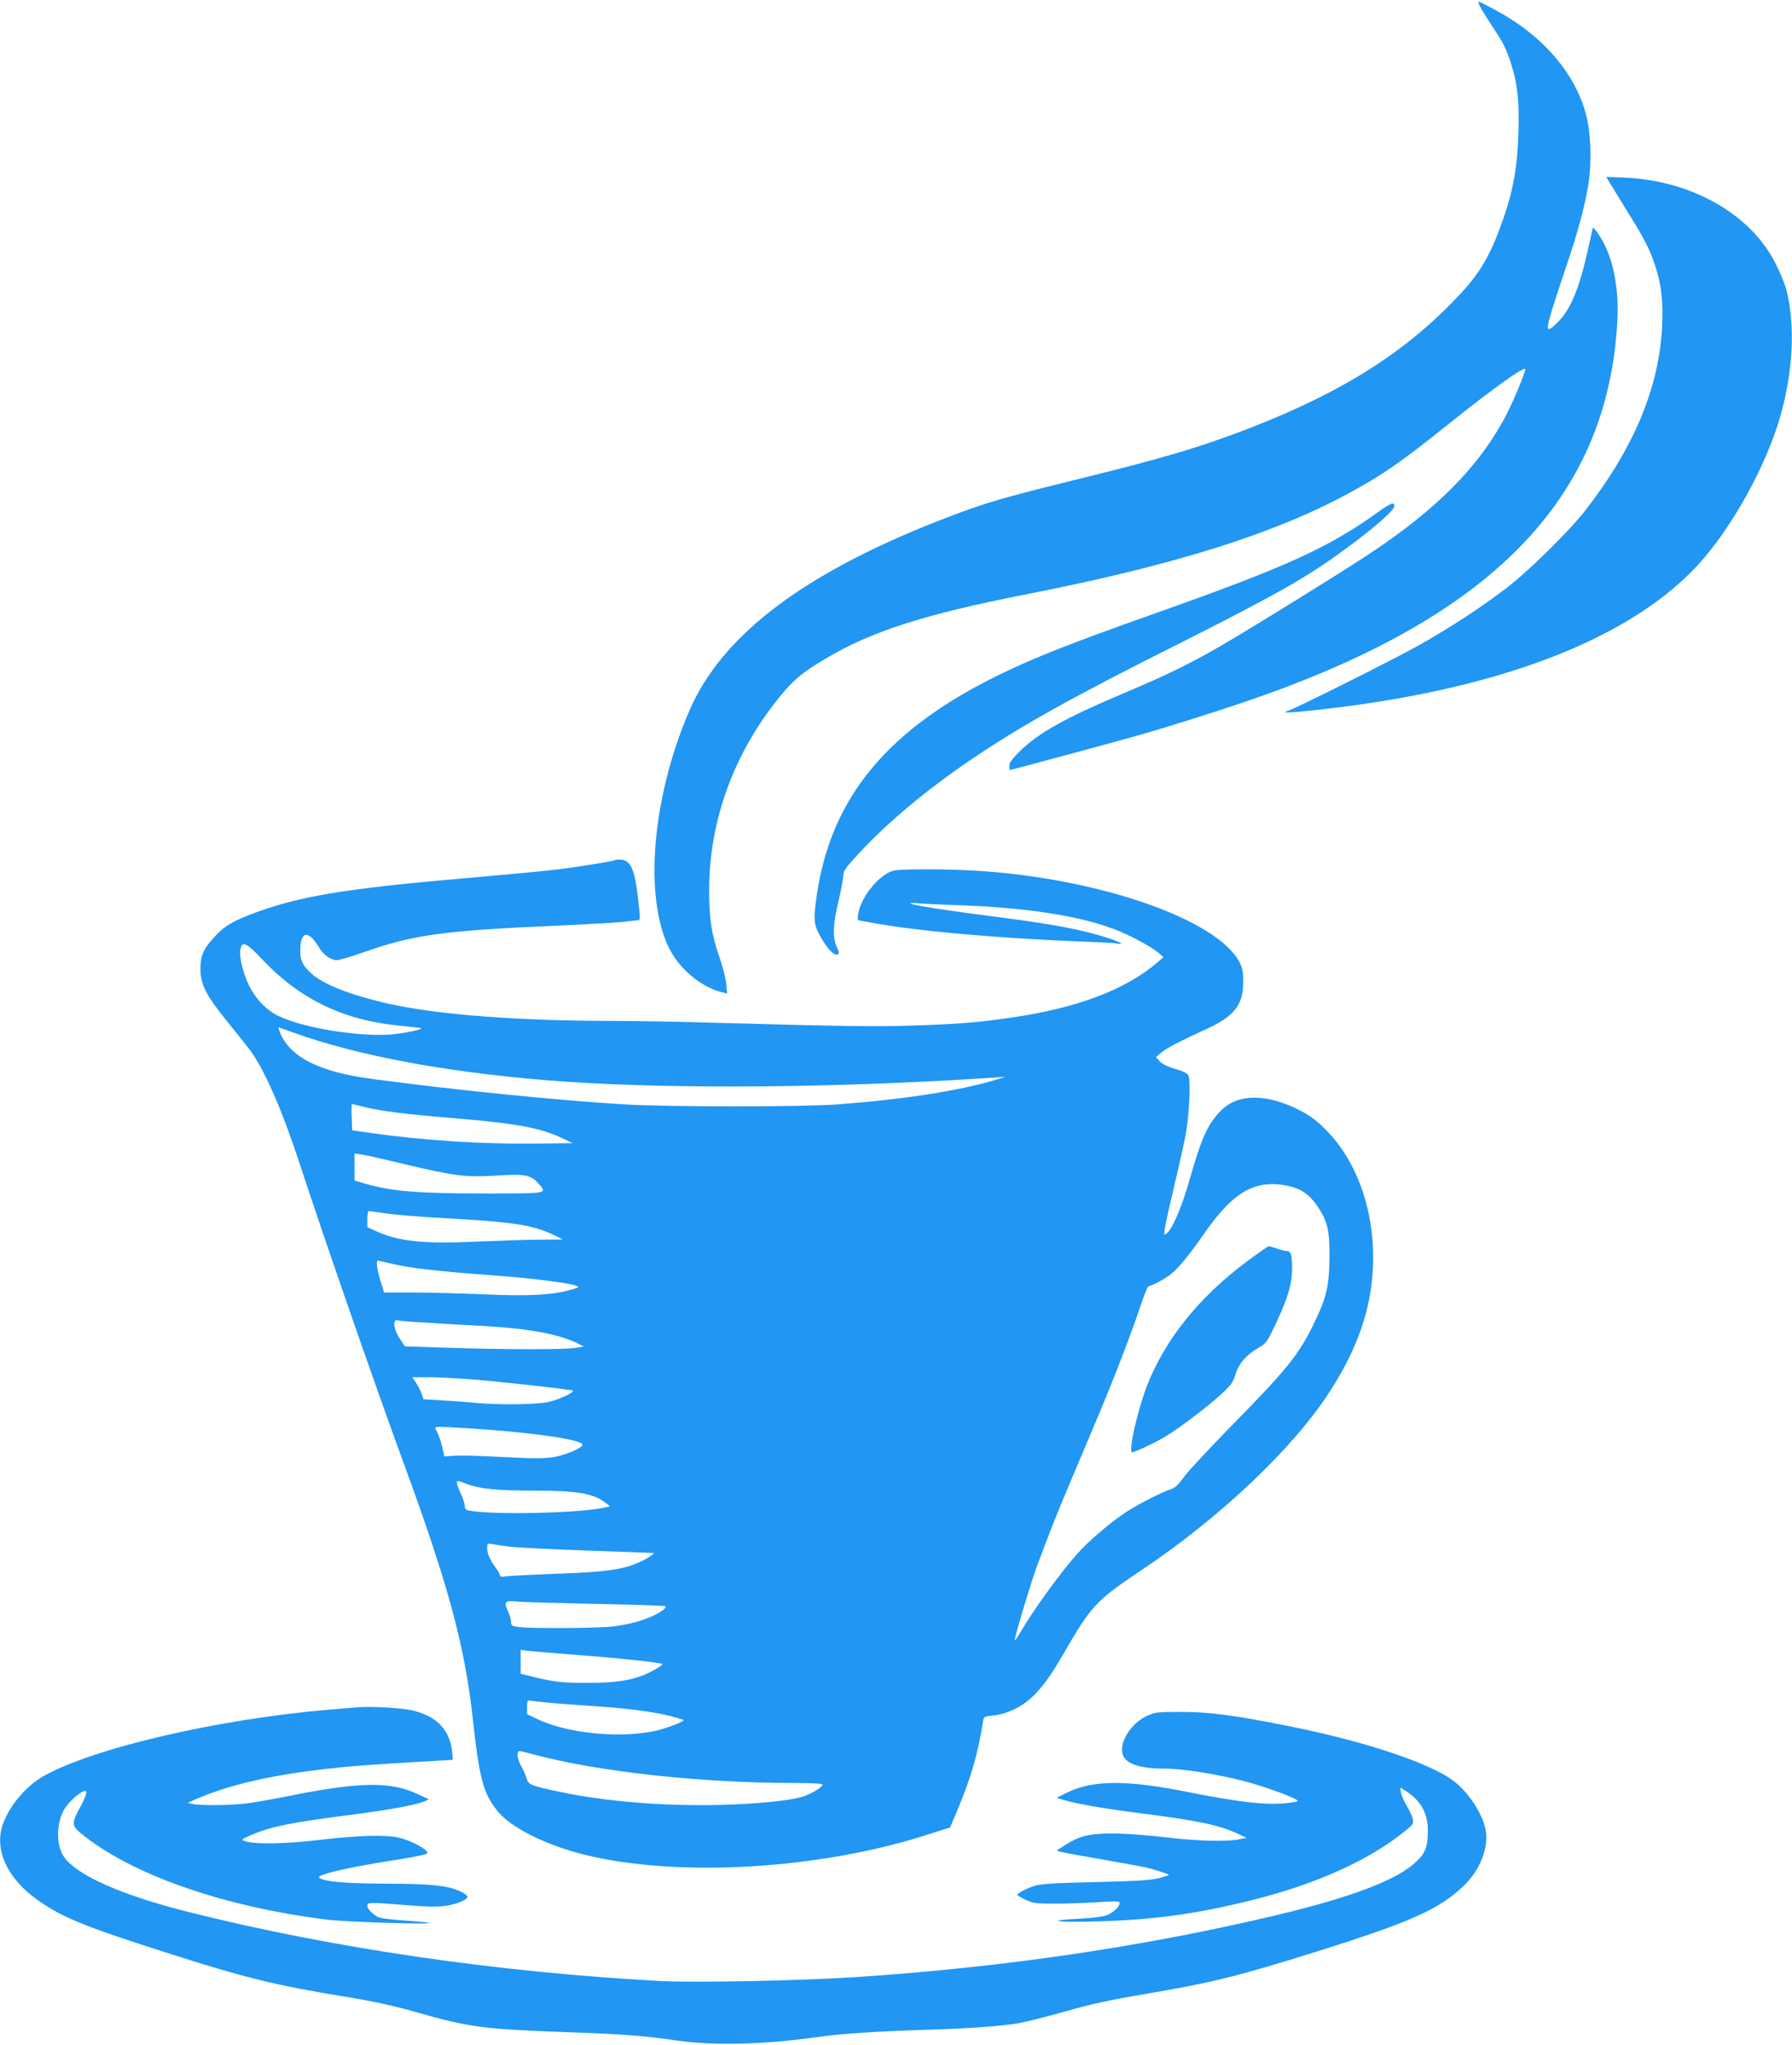
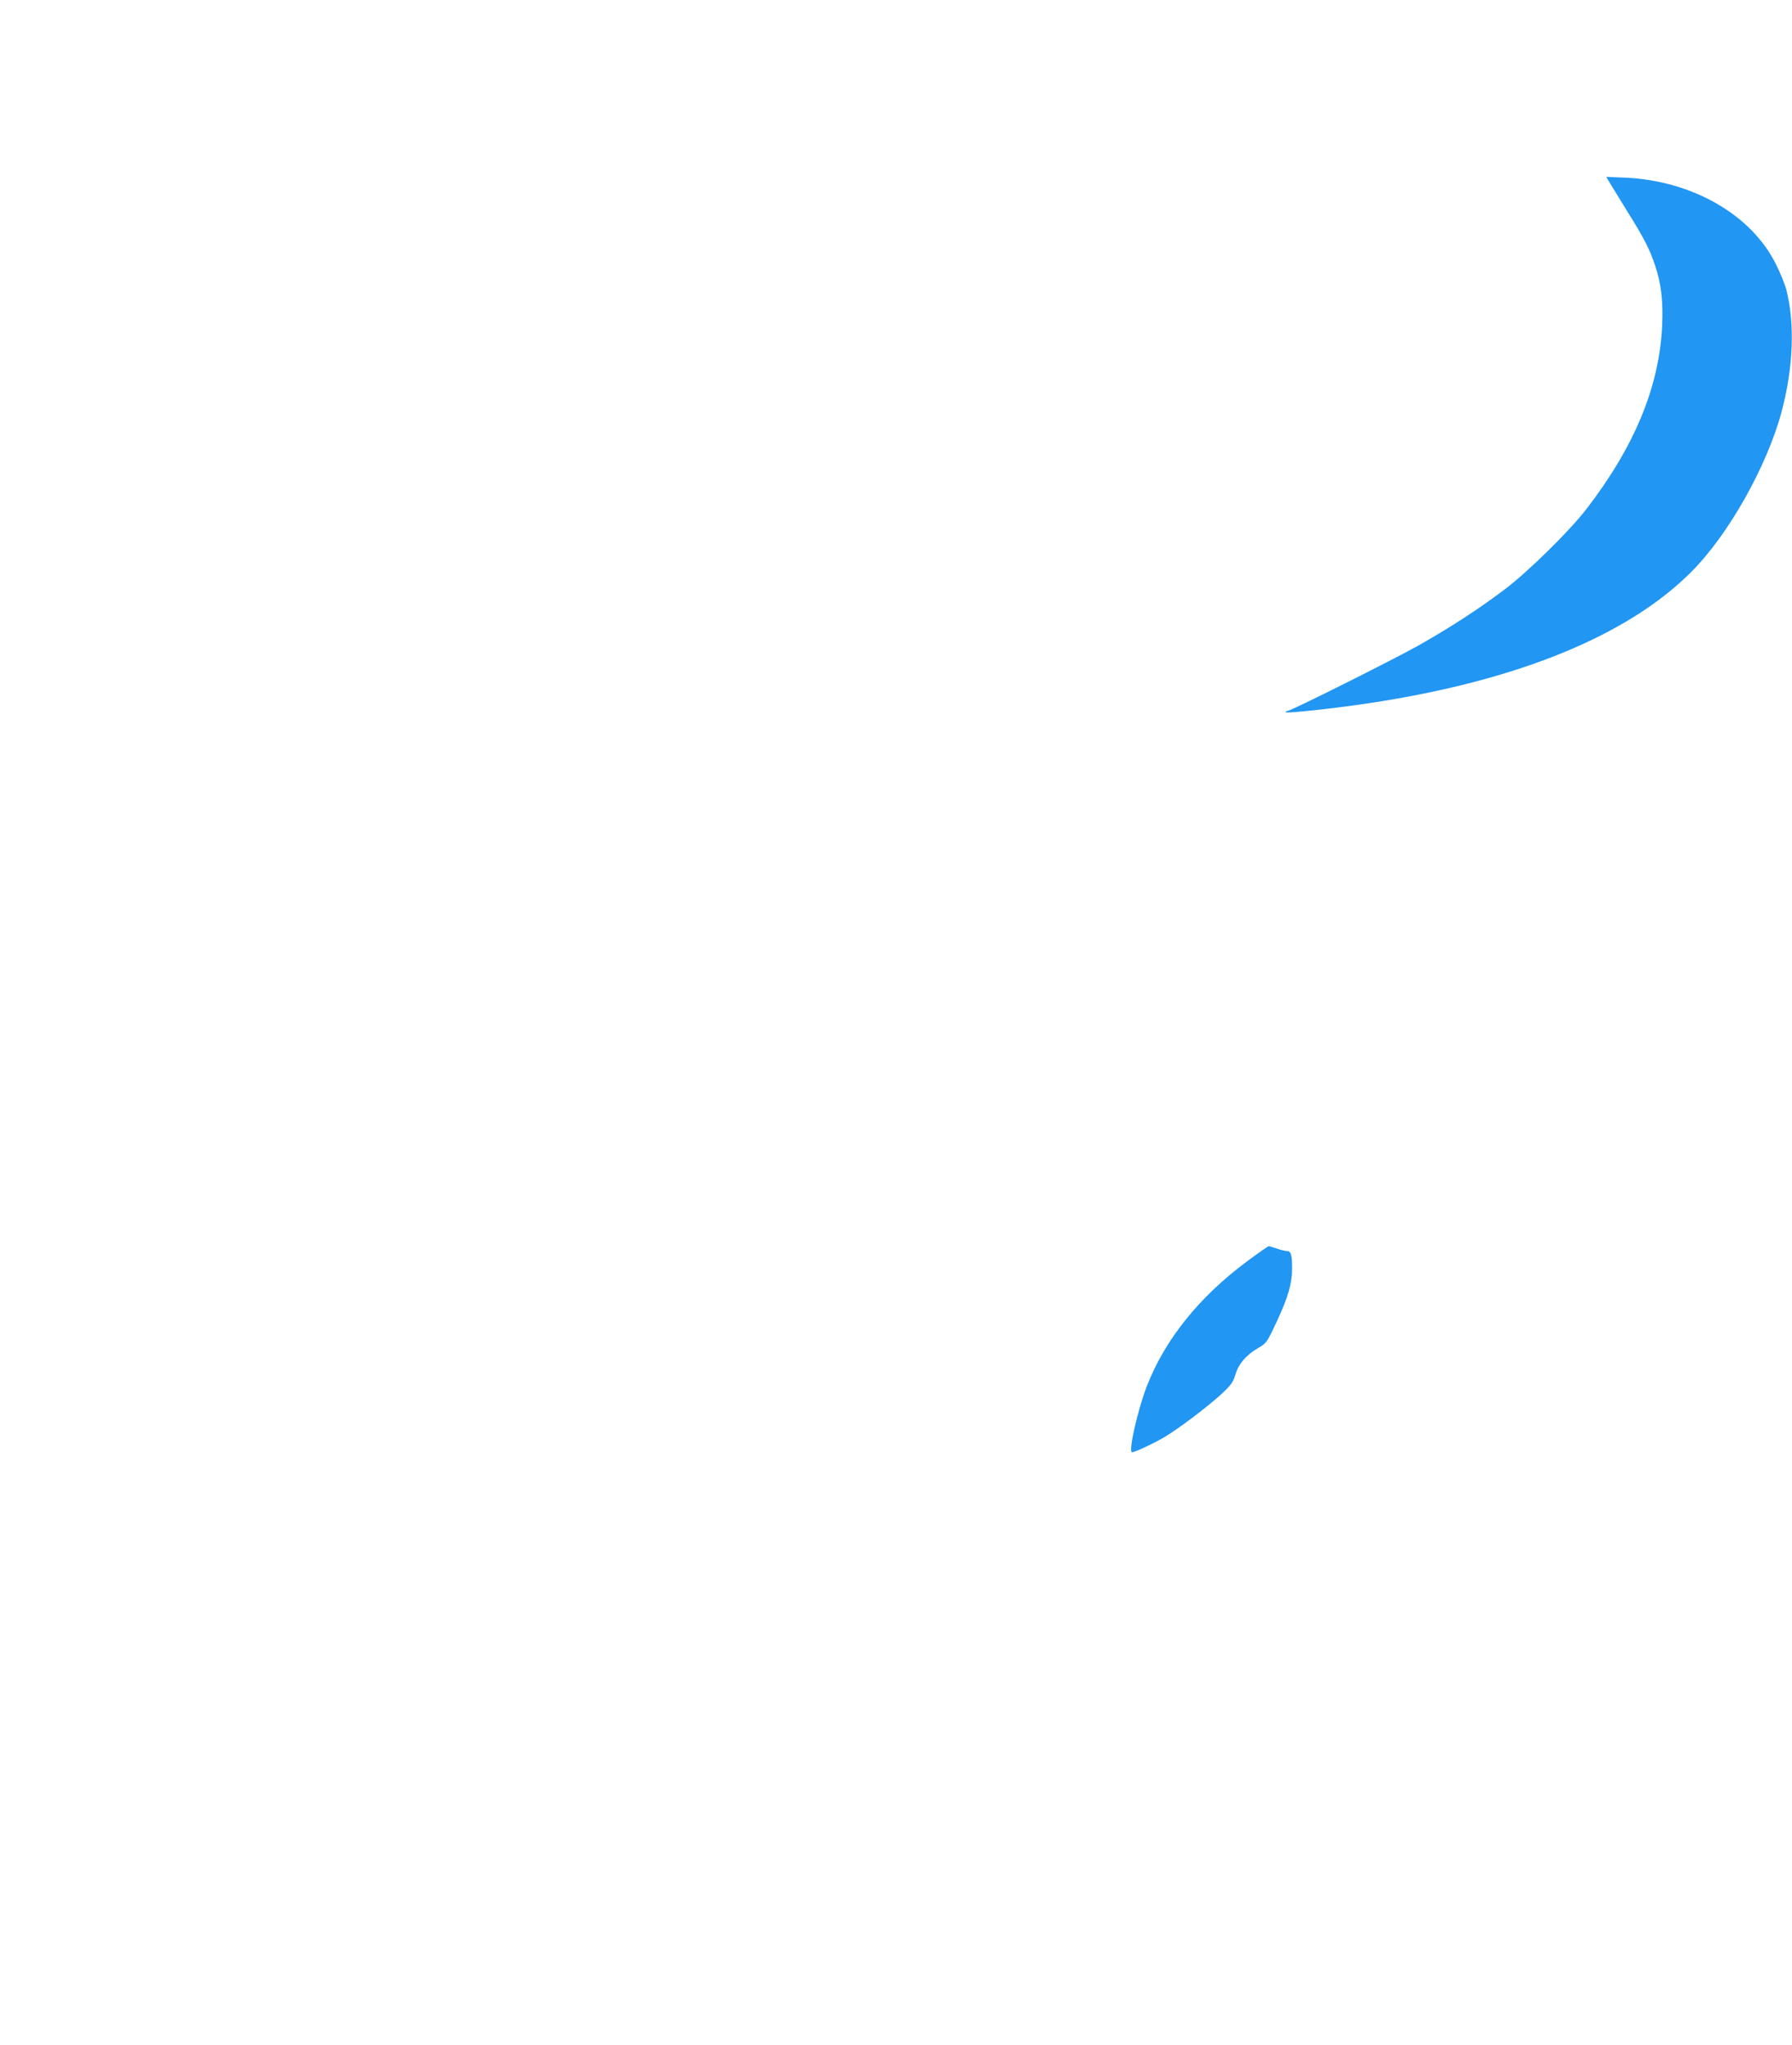
<svg xmlns="http://www.w3.org/2000/svg" version="1.0" width="1122pt" height="1280pt" viewBox="0 0 1122 1280" preserveAspectRatio="xMidYMid meet">
  <g transform="translate(0,1280) scale(0.1,-0.1)" fill="#2196f3" stroke="none">
-     <path d="M9276 12743 c15 -27 48 -79 74 -118 63 -93 83 -135 113 -230 40 -128 50 -230 44 -430 -6 -203 -31 -348 -90 -521 -80 -232 -142 -342 -274 -484 -331 -356 -727 -609 -1307 -835 -319 -124 -546 -191 -1106 -329 -443 -109 -561 -143 -790 -231 -892 -340 -1419 -735 -1625 -1216 -231 -538 -284 -1152 -129 -1477 63 -131 195 -245 328 -281 l39 -10 -6 62 c-3 34 -24 114 -46 177 -46 132 -61 233 -61 407 0 443 160 874 457 1230 76 92 135 139 271 220 292 173 621 278 1257 403 931 183 1557 380 2026 636 213 116 322 192 624 434 268 215 475 363 475 339 0 -21 -72 -194 -116 -280 -169 -327 -442 -603 -885 -892 -202 -132 -748 -469 -908 -561 -192 -111 -335 -181 -596 -291 -382 -162 -538 -249 -661 -368 -47 -47 -64 -70 -64 -90 0 -15 1 -27 3 -27 7 0 717 192 817 221 196 57 454 138 648 204 1544 522 2275 1266 2338 2378 13 217 -29 417 -111 541 -21 33 -40 55 -42 50 -1 -5 -14 -63 -29 -129 -53 -243 -109 -379 -186 -457 -75 -76 -82 -66 -43 65 19 61 59 184 89 272 72 210 120 387 141 521 22 140 16 323 -15 439 -70 262 -277 499 -574 656 -50 27 -95 49 -99 49 -5 0 4 -21 19 -47z" />
    <path d="M10080 11654 c13 -21 63 -102 110 -179 105 -168 139 -235 173 -337 38 -115 51 -221 44 -377 -18 -383 -173 -757 -477 -1151 -105 -135 -363 -389 -506 -497 -161 -122 -344 -241 -544 -354 -167 -93 -798 -409 -819 -409 -6 0 -11 -4 -11 -8 0 -9 316 25 530 58 921 139 1613 422 2010 821 233 233 475 664 565 1003 73 272 84 548 30 761 -8 33 -38 106 -66 162 -154 310 -524 522 -943 541 l-119 5 23 -39z" />
-     <path d="M8620 9589 c-306 -219 -573 -340 -1390 -629 -528 -187 -749 -274 -965 -379 -703 -341 -1059 -767 -1150 -1378 -24 -163 -21 -190 26 -272 43 -75 81 -113 104 -105 11 5 10 14 -6 47 -27 60 -24 141 11 287 16 69 30 140 30 159 0 28 14 49 88 129 181 198 433 409 717 601 317 214 621 383 1300 724 428 215 666 343 819 440 233 147 526 380 526 418 0 30 -19 23 -110 -42z" />
-     <path d="M3849 7416 c-7 -7 -248 -45 -384 -61 -71 -8 -312 -31 -535 -50 -794 -69 -1071 -116 -1373 -233 -109 -43 -157 -73 -214 -136 -71 -77 -88 -117 -88 -201 0 -96 35 -165 165 -325 56 -69 121 -151 145 -182 86 -115 197 -365 300 -678 169 -515 488 -1434 665 -1915 276 -752 380 -1136 430 -1590 41 -379 66 -471 157 -583 83 -102 302 -211 543 -271 585 -144 1473 -92 2147 126 l142 45 47 112 c85 204 126 345 159 552 5 30 7 31 67 37 41 4 84 17 134 41 106 53 186 143 298 337 181 313 206 339 494 532 492 329 951 764 1178 1117 172 266 258 512 270 775 16 337 -93 659 -291 860 -59 60 -101 91 -160 122 -216 112 -400 110 -507 -5 -80 -86 -114 -162 -193 -437 -48 -165 -101 -289 -137 -322 -21 -18 -21 -18 -14 32 4 28 32 151 61 275 30 124 61 266 70 315 22 126 31 335 16 363 -8 15 -33 28 -84 42 -47 14 -80 30 -96 47 l-23 27 33 28 c34 28 108 67 291 151 169 79 224 151 222 297 0 56 -6 85 -22 116 -140 269 -877 526 -1647 574 -179 11 -448 12 -512 2 -88 -14 -211 -160 -229 -270 -4 -23 -4 -42 -1 -42 2 0 40 -7 83 -15 284 -53 803 -99 1359 -120 88 -3 171 -8 185 -11 46 -10 7 13 -60 34 -175 56 -335 86 -730 137 -298 38 -498 70 -509 80 -3 4 21 4 54 1 33 -3 137 -8 230 -11 433 -15 761 -64 989 -150 98 -37 230 -107 281 -150 l30 -26 -35 -30 c-198 -172 -503 -288 -916 -348 -213 -31 -336 -41 -614 -50 -243 -8 -441 -5 -1265 18 -198 6 -472 11 -609 11 -594 0 -1098 38 -1406 106 -237 53 -414 121 -491 191 -53 48 -69 81 -69 142 0 126 51 133 120 17 26 -43 73 -76 110 -76 14 0 104 27 200 61 283 98 485 125 1153 154 197 9 395 20 440 25 45 6 87 10 94 10 9 0 11 15 7 53 -26 267 -49 327 -127 327 -13 0 -26 -2 -28 -4z m-2207 -621 c237 -251 511 -382 863 -415 72 -7 132 -14 133 -15 7 -7 -74 -26 -153 -36 -195 -26 -571 31 -740 111 -75 36 -142 104 -184 189 -38 74 -65 183 -56 228 10 56 38 43 137 -62z m187 -455 c419 -153 1021 -262 1711 -310 706 -48 1705 -39 2680 25 l75 5 -65 -20 c-224 -67 -570 -121 -980 -152 -217 -17 -1078 -17 -1350 0 -420 26 -1047 89 -1564 158 -339 44 -525 139 -585 297 -6 15 -9 27 -8 27 2 0 41 -14 86 -30z m457 -470 c103 -25 261 -45 569 -70 375 -31 532 -60 665 -124 l65 -31 -230 -3 c-327 -4 -711 20 -1035 67 l-115 16 -3 83 c-2 45 -1 82 1 82 2 0 40 -9 83 -20z m244 -356 c325 -77 384 -84 596 -71 157 10 199 2 243 -48 59 -67 71 -65 -326 -65 -432 0 -586 13 -755 61 l-68 20 0 85 0 84 43 -6 c23 -3 143 -30 267 -60z m5537 -137 c76 -16 131 -54 177 -120 67 -98 81 -152 80 -322 -1 -182 -18 -257 -98 -420 -94 -194 -169 -287 -521 -645 -132 -135 -263 -275 -290 -312 -36 -50 -58 -71 -84 -79 -56 -18 -201 -92 -277 -141 -96 -62 -238 -183 -310 -264 -112 -127 -273 -350 -359 -497 -15 -26 -29 -46 -31 -44 -6 6 91 331 134 452 22 61 65 173 95 250 53 135 83 206 292 700 105 250 211 526 270 703 20 61 41 112 47 112 18 0 110 50 142 77 47 39 119 127 199 243 188 272 324 351 534 307z m-5651 -172 c54 -8 223 -22 374 -30 421 -23 546 -42 675 -104 l60 -29 -135 -1 c-74 0 -252 -6 -395 -12 -345 -16 -498 0 -642 66 l-53 24 0 50 c0 28 4 51 8 51 5 0 53 -7 108 -15z m13 -309 c124 -32 273 -50 701 -82 203 -15 432 -44 479 -62 21 -8 18 -10 -36 -25 -116 -33 -268 -41 -548 -28 -143 6 -341 11 -440 11 l-180 0 -23 73 c-21 69 -29 127 -16 127 3 0 32 -7 63 -14z m246 -375 c94 -6 258 -16 365 -21 276 -16 466 -52 580 -110 l35 -18 -50 -8 c-66 -12 -442 -11 -790 0 l-280 9 -32 49 c-38 55 -47 123 -15 114 9 -3 94 -10 187 -15z m297 -356 c204 -17 609 -63 615 -69 11 -11 -92 -58 -153 -71 -79 -17 -307 -19 -454 -6 -52 5 -148 13 -212 16 l-117 7 -11 34 c-6 18 -22 49 -35 69 l-24 35 104 0 c57 0 186 -7 287 -15z m-39 -305 c386 -23 725 -72 714 -104 -7 -22 -113 -66 -187 -77 -57 -9 -130 -8 -305 1 -126 7 -262 11 -301 9 l-72 -5 -12 56 c-7 30 -21 72 -31 93 -23 44 -46 41 194 27z m-8 -349 c80 -30 189 -41 420 -41 275 0 371 -17 452 -80 l23 -18 -26 -6 c-146 -37 -716 -50 -861 -20 -16 3 -23 12 -23 28 0 13 -11 48 -25 78 -25 54 -31 78 -17 78 4 0 30 -9 57 -19z m260 -391 c44 -6 265 -17 490 -25 226 -8 412 -15 414 -15 16 -1 -31 -33 -86 -58 -100 -46 -213 -62 -518 -72 -148 -6 -289 -13 -312 -16 -31 -5 -43 -3 -43 6 0 7 -11 27 -24 44 -36 49 -56 92 -56 126 0 29 2 31 28 26 15 -3 63 -10 107 -16z m542 -359 c238 -4 436 -11 440 -14 3 -4 -2 -14 -13 -22 -61 -48 -183 -89 -314 -105 -93 -11 -504 -14 -587 -4 -49 6 -53 9 -53 33 -1 14 -9 44 -19 65 -28 60 -20 70 53 62 34 -4 256 -10 493 -15z m-92 -321 c246 -19 505 -47 513 -55 6 -6 -69 -50 -117 -69 -92 -36 -182 -49 -351 -49 -160 -1 -210 5 -352 40 l-68 17 0 74 0 75 58 -7 c31 -3 174 -15 317 -26z m-175 -300 c63 -5 187 -14 275 -20 198 -13 362 -35 463 -61 42 -11 79 -22 81 -25 8 -8 -105 -52 -174 -67 -222 -50 -559 -16 -742 74 l-63 30 0 45 c0 41 2 44 23 39 12 -2 74 -9 137 -15z m-120 -321 c407 -109 1049 -179 1643 -179 103 0 167 -4 167 -10 0 -16 -74 -60 -126 -76 -84 -25 -282 -45 -514 -51 -350 -9 -721 21 -1006 82 -174 36 -197 45 -206 82 -5 17 -19 51 -33 75 -26 46 -33 98 -12 98 6 0 46 -10 87 -21z" />
    <path d="M7805 4903 c-299 -223 -511 -488 -624 -778 -59 -153 -118 -415 -93 -415 17 0 143 59 206 97 86 51 268 189 353 267 61 57 74 75 88 122 19 66 67 123 143 167 53 31 55 35 117 167 71 153 95 237 95 331 0 86 -7 109 -34 109 -11 0 -39 7 -61 15 -22 8 -45 14 -50 15 -6 0 -69 -44 -140 -97z" />
-     <path d="M2240 2114 c-25 -2 -101 -8 -170 -14 -702 -59 -1478 -239 -1796 -416 -110 -62 -214 -184 -256 -302 -57 -160 30 -345 224 -479 157 -109 290 -162 838 -337 457 -146 658 -195 1090 -265 177 -29 298 -56 435 -95 331 -95 422 -107 960 -126 341 -12 469 -22 675 -52 228 -33 544 -25 870 21 147 21 375 37 680 46 270 8 479 23 583 41 48 8 183 42 300 75 156 45 282 72 477 105 439 74 603 115 1097 270 592 186 770 266 923 416 100 98 154 241 131 349 -21 99 -104 226 -192 296 -142 113 -552 251 -1029 347 -355 71 -501 90 -680 91 -152 0 -169 -2 -217 -24 -95 -42 -171 -156 -156 -233 12 -65 101 -98 268 -98 114 0 330 -35 501 -80 107 -28 270 -86 317 -112 21 -12 19 -13 -23 -19 -136 -22 -302 -5 -660 66 -381 76 -593 74 -755 -8 l-60 -30 45 -13 c83 -25 245 -53 486 -84 352 -45 483 -72 601 -126 l58 -27 -45 -9 c-76 -17 -276 -11 -470 13 -102 12 -243 23 -315 23 -151 1 -216 -15 -304 -71 l-56 -36 30 -9 c17 -4 136 -26 265 -48 129 -23 253 -45 275 -51 64 -16 137 -41 133 -45 -2 -2 -31 -11 -63 -20 -47 -12 -135 -18 -395 -24 -260 -6 -346 -11 -383 -24 -50 -16 -107 -46 -107 -56 0 -4 23 -17 52 -31 46 -22 65 -24 182 -24 72 0 193 4 269 9 117 8 137 7 137 -6 0 -22 -38 -58 -79 -75 -22 -9 -88 -18 -168 -22 -222 -11 -163 -24 82 -18 375 10 634 45 990 133 407 101 743 253 968 438 44 35 48 42 43 70 -4 17 -20 53 -37 81 -17 27 -33 65 -37 83 l-5 34 29 -18 c97 -60 144 -141 144 -249 0 -102 -14 -141 -70 -195 -117 -114 -395 -221 -865 -334 -830 -198 -1710 -329 -2649 -391 -330 -22 -1014 -36 -1226 -24 -1016 55 -2038 204 -2935 428 -431 107 -717 234 -796 351 -46 69 -48 194 -3 284 27 53 107 126 139 126 14 0 1 -39 -35 -105 -51 -93 -51 -112 2 -156 311 -259 896 -465 1553 -545 117 -14 655 -31 630 -19 -5 2 -74 9 -151 14 -78 5 -153 15 -165 21 -38 20 -69 52 -69 72 0 22 9 22 240 4 113 -10 199 -12 242 -6 68 8 139 36 145 56 2 7 -16 22 -41 34 -80 38 -181 49 -463 50 -253 0 -400 13 -425 38 -18 18 186 65 457 107 95 14 184 31 214 41 37 12 -85 83 -177 103 -86 18 -257 13 -490 -15 -219 -26 -412 -29 -471 -7 -22 9 -19 11 36 35 126 55 250 80 623 128 248 32 411 62 464 84 l31 14 -66 31 c-168 80 -357 79 -774 -3 -99 -20 -225 -43 -280 -51 -102 -15 -305 -18 -360 -6 l-30 7 40 18 c211 93 476 155 834 195 158 18 265 26 666 49 l120 7 -3 40 c-12 145 -95 234 -253 270 -68 15 -257 26 -339 19z" />
  </g>
</svg>